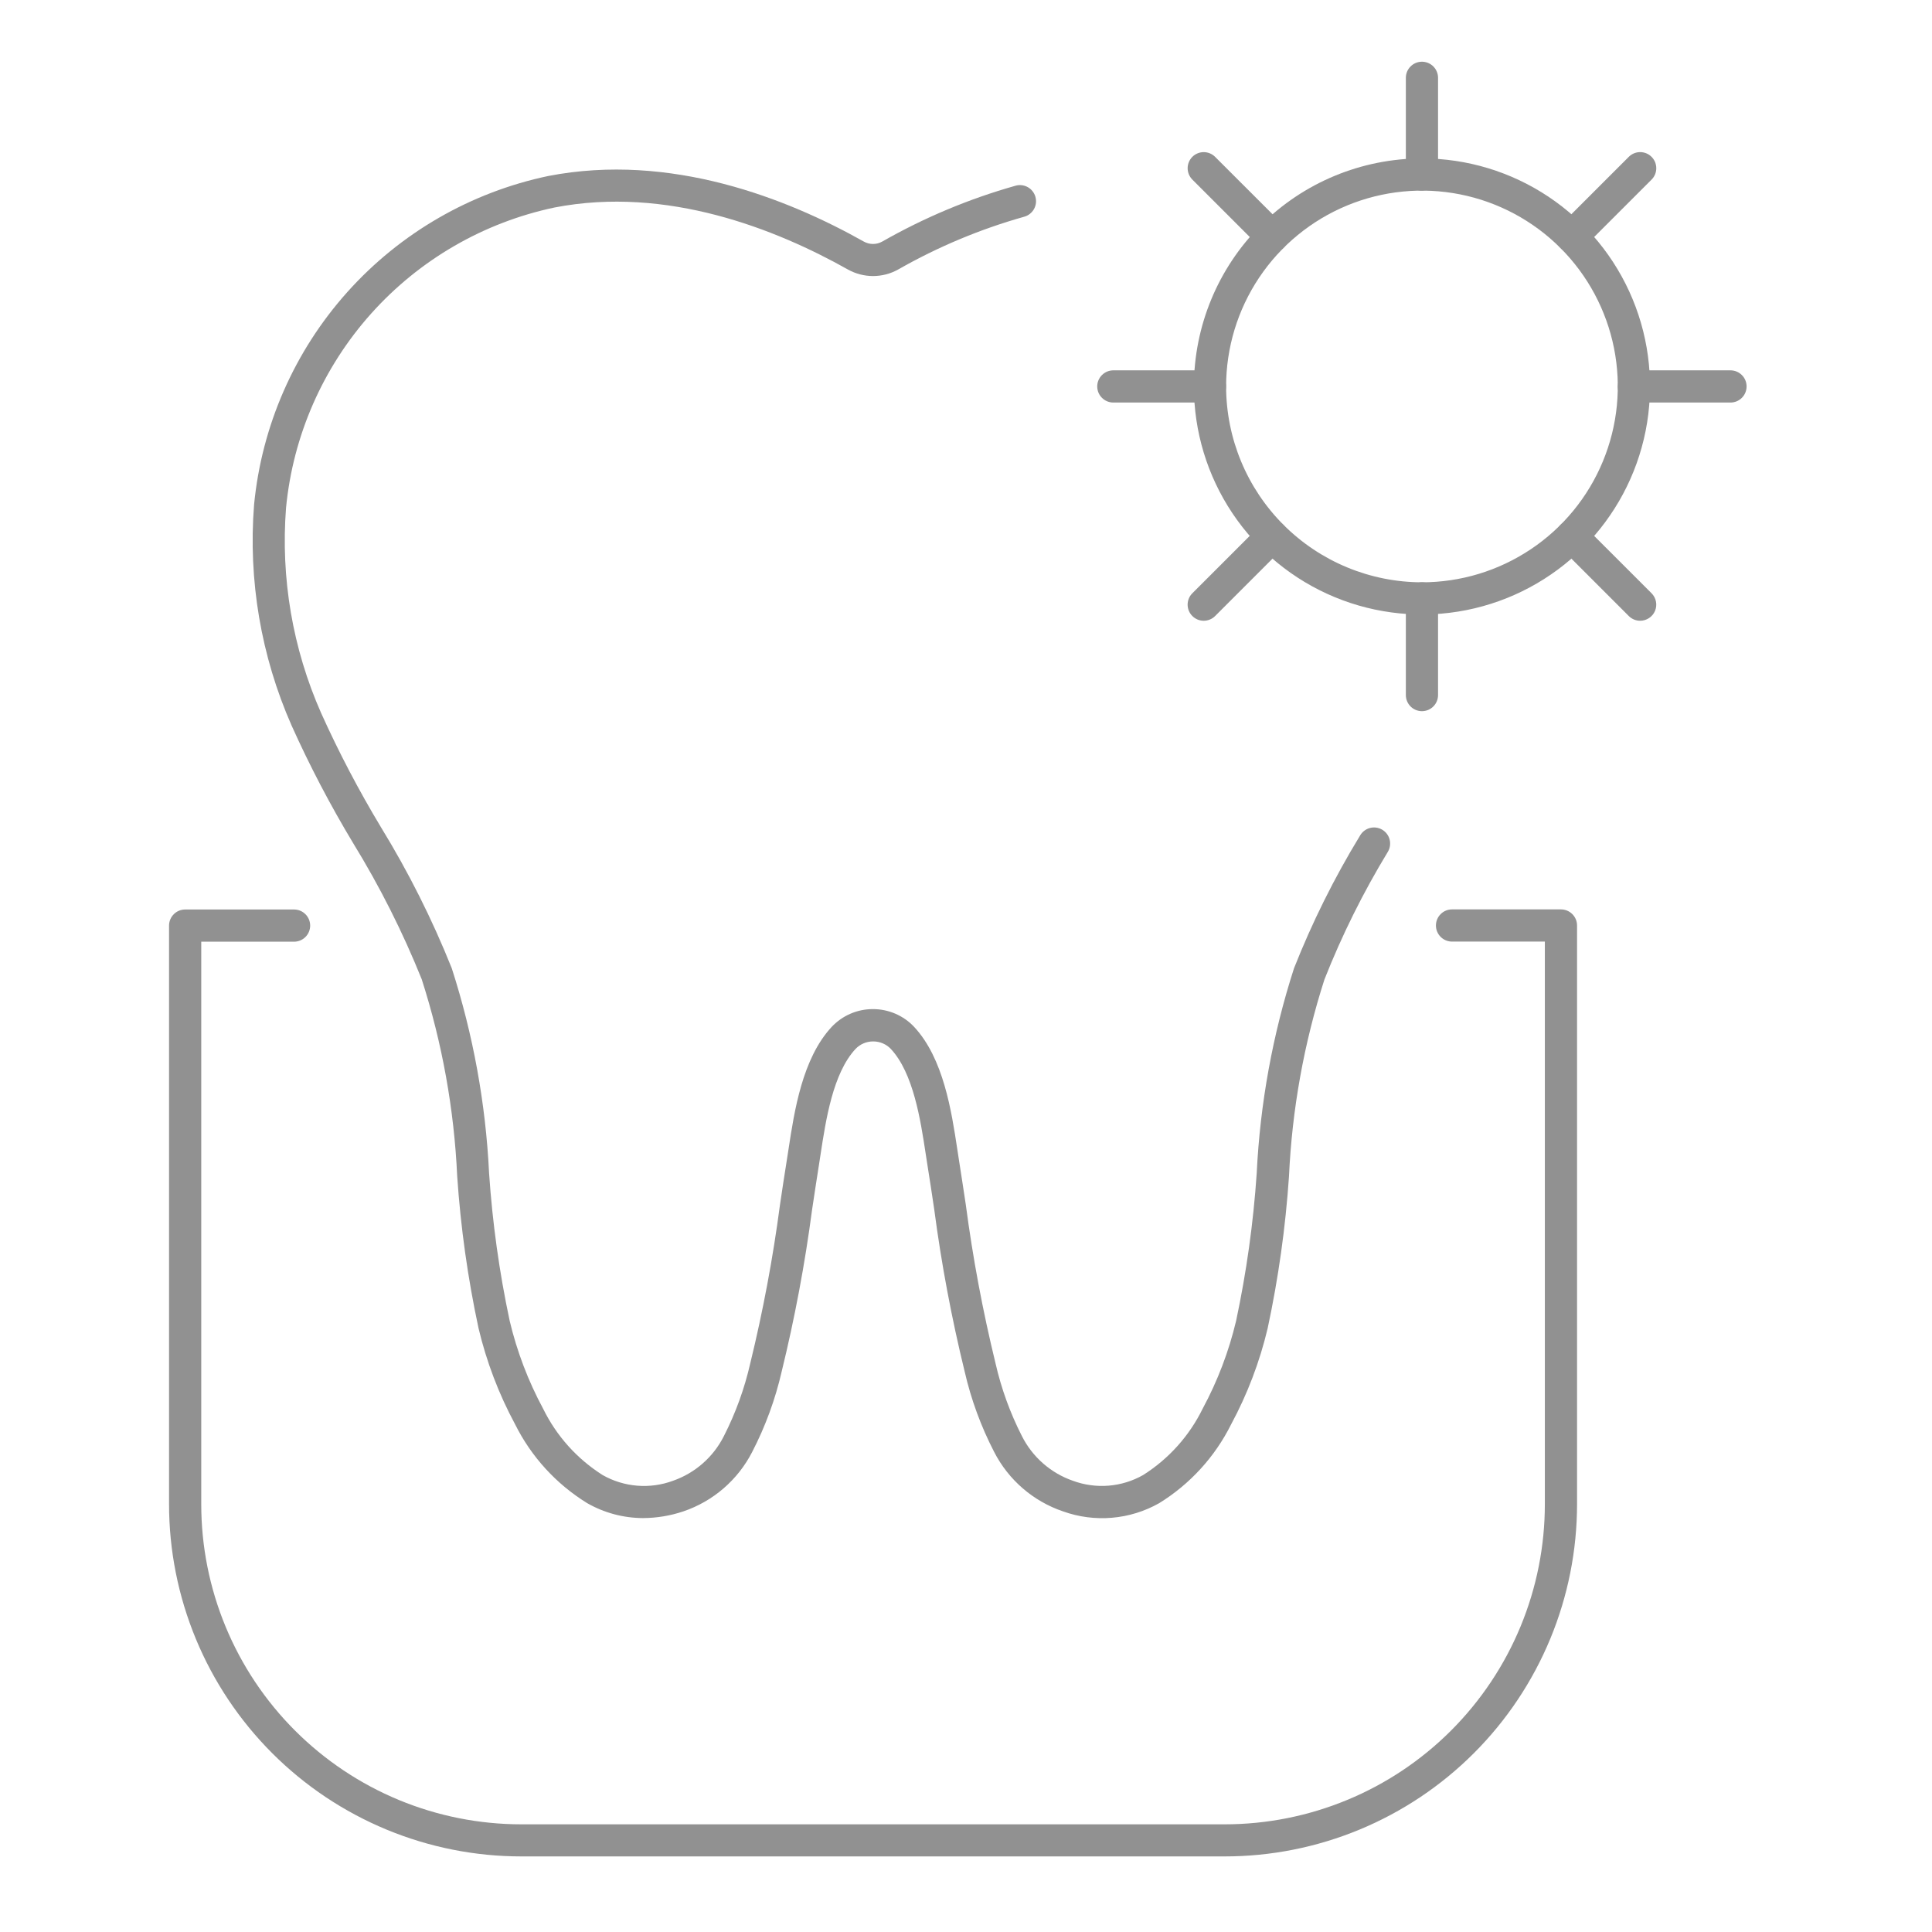
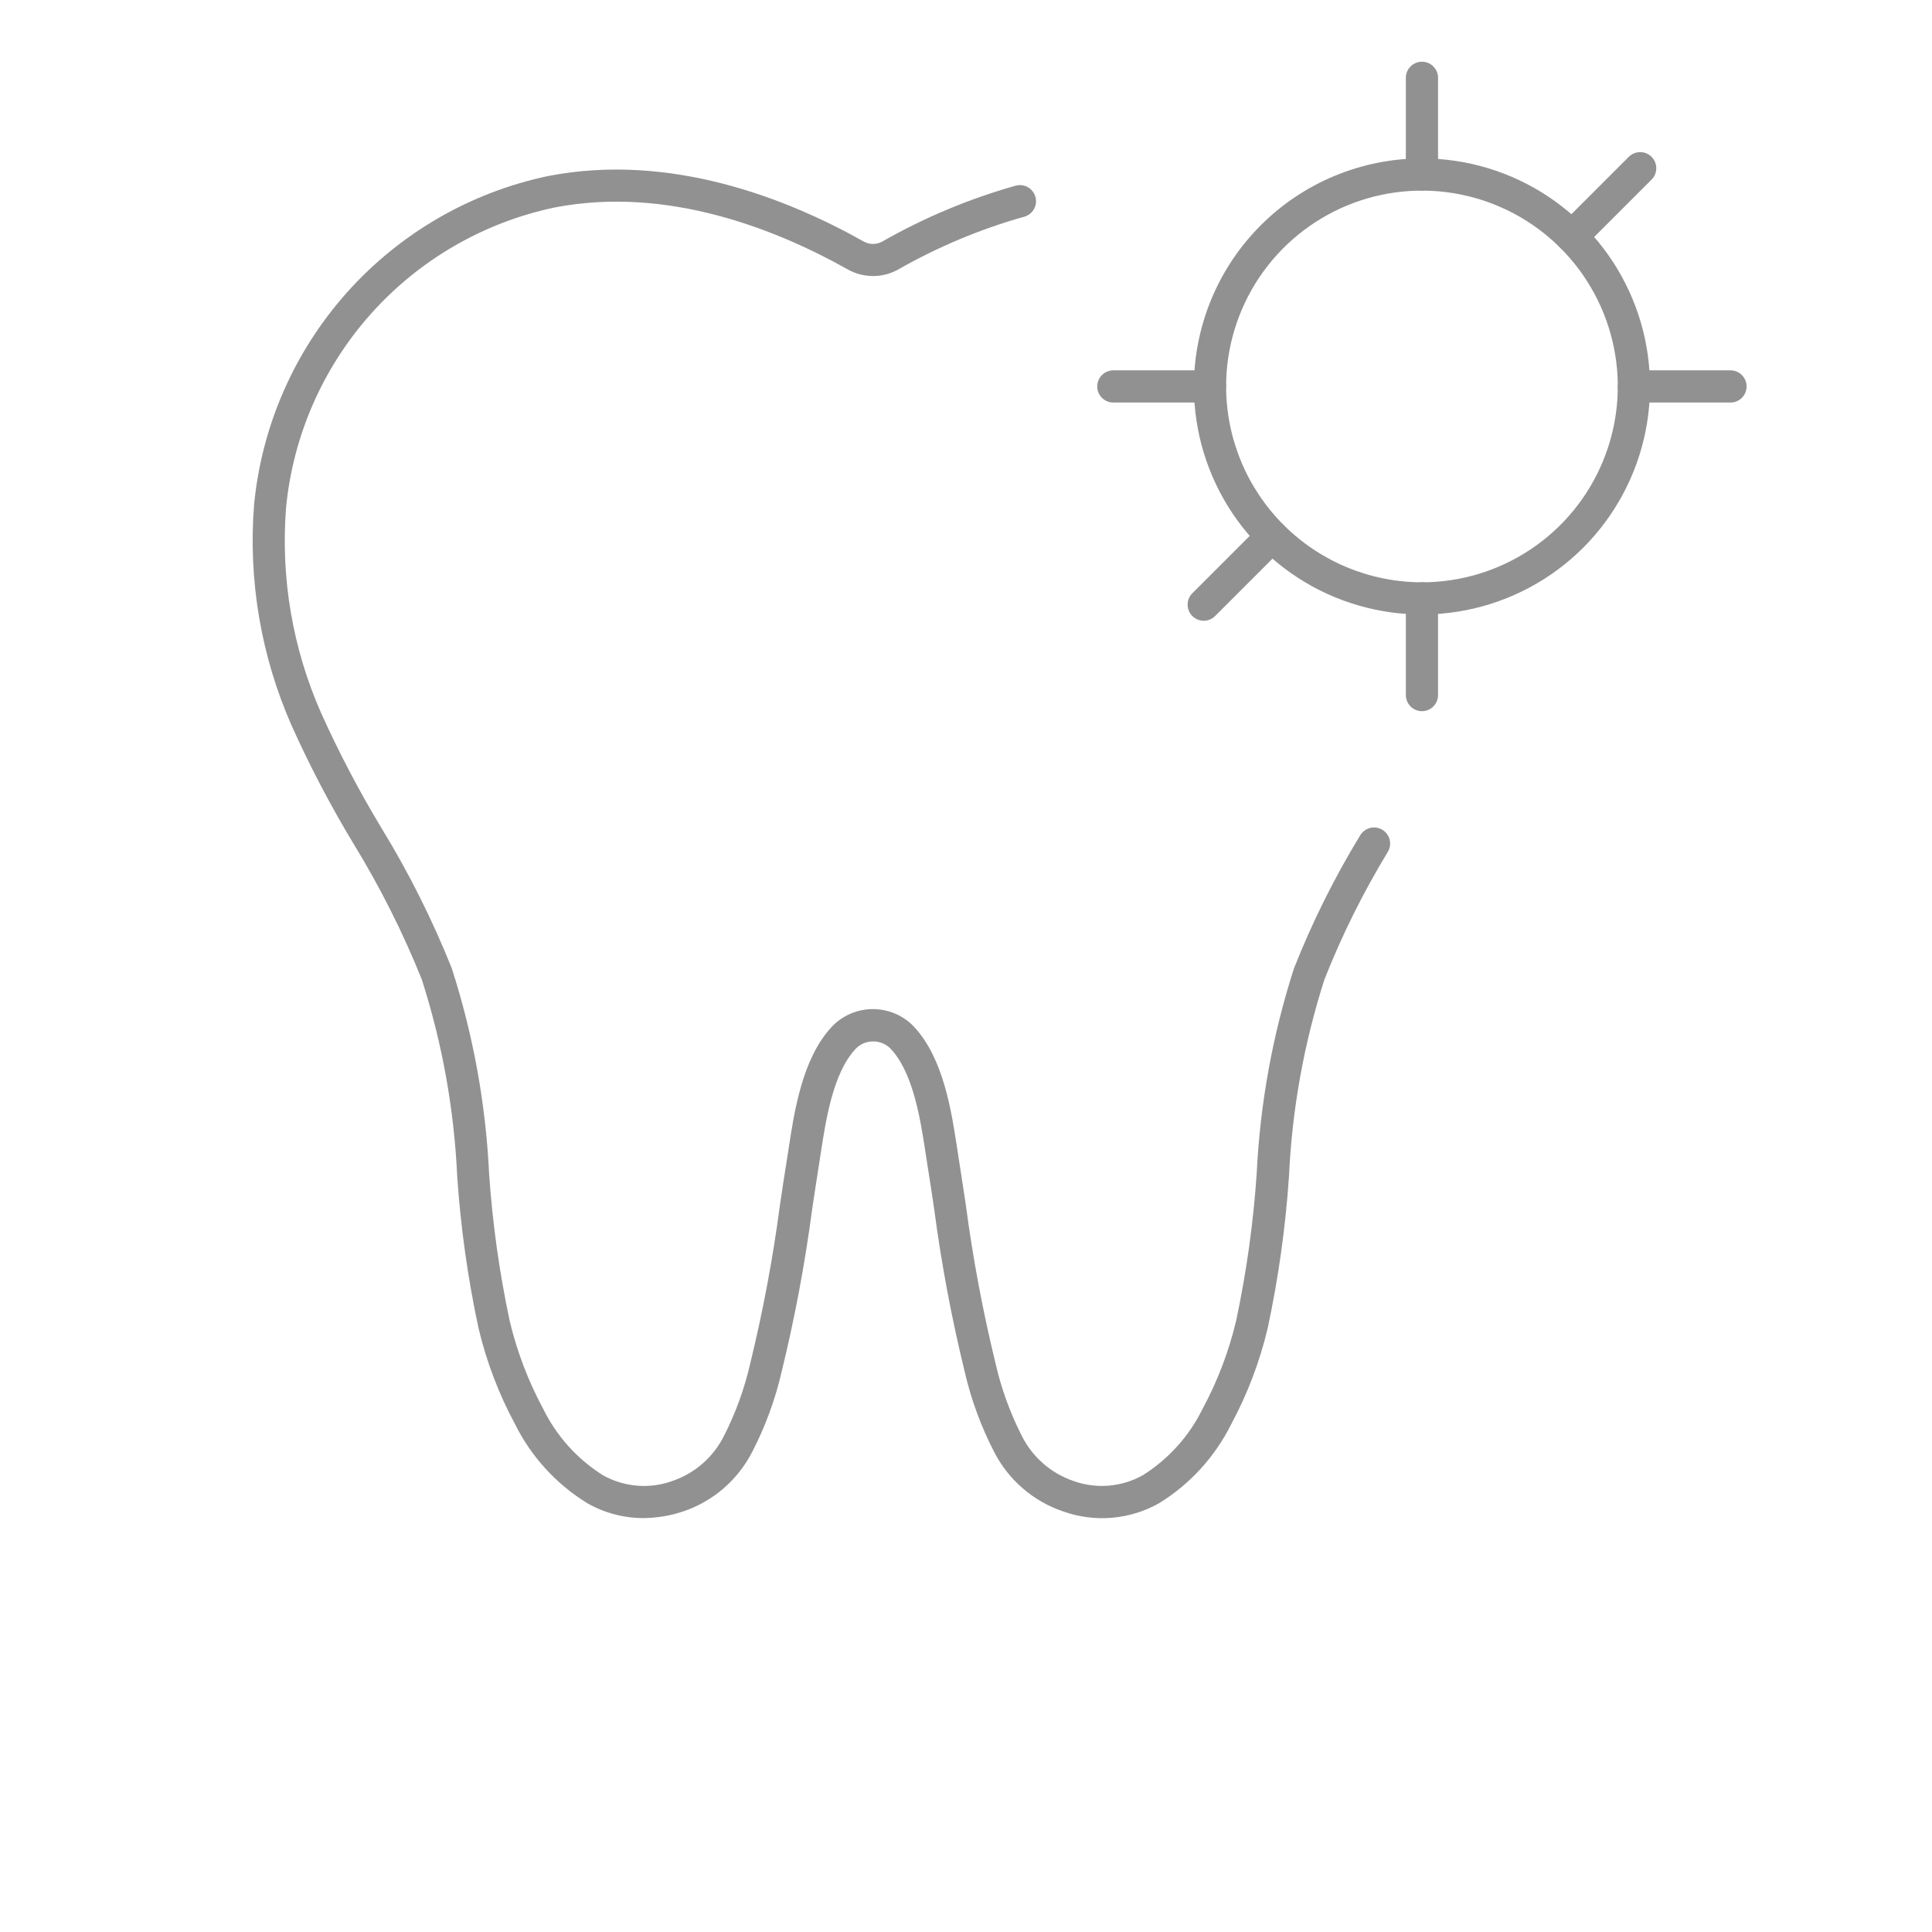
<svg xmlns="http://www.w3.org/2000/svg" width="90" height="90" viewBox="0 0 90 90" fill="none">
  <g clip-path="url(#clip0_289_59)">
    <mask id="mask0_289_59" style="mask-type:luminance" maskUnits="userSpaceOnUse" x="7" y="2" width="76" height="86">
      <path d="M82.242 2H7V87.354H82.242V2Z" fill="white" />
    </mask>
    <g mask="url(#mask0_289_59)">
      <path d="M29.955 70.718C29.039 70.715 28.14 70.474 27.346 70.018C25.907 69.13 24.745 67.857 23.992 66.343C23.233 64.934 22.662 63.431 22.292 61.874C21.791 59.54 21.459 57.173 21.298 54.791C21.155 51.674 20.6 48.59 19.646 45.62C18.761 43.419 17.692 41.297 16.451 39.276C15.387 37.509 14.429 35.68 13.584 33.799C12.159 30.566 11.558 27.029 11.836 23.507C12.193 19.827 13.715 16.357 16.182 13.603C18.649 10.849 21.93 8.955 25.549 8.197C31.236 7.097 36.674 9.247 40.234 11.25C40.367 11.325 40.517 11.365 40.669 11.365C40.822 11.365 40.971 11.325 41.104 11.25C43.06 10.134 45.145 9.261 47.312 8.65C47.407 8.624 47.506 8.616 47.604 8.628C47.702 8.641 47.796 8.672 47.882 8.72C47.968 8.769 48.043 8.834 48.103 8.912C48.164 8.989 48.209 9.078 48.235 9.173C48.261 9.268 48.269 9.367 48.257 9.465C48.244 9.563 48.213 9.657 48.165 9.743C48.116 9.829 48.051 9.904 47.974 9.964C47.896 10.025 47.807 10.07 47.712 10.096C45.662 10.673 43.69 11.499 41.84 12.554C41.482 12.754 41.079 12.859 40.669 12.859C40.259 12.859 39.856 12.754 39.498 12.554C36.156 10.675 31.074 8.649 25.833 9.666C22.531 10.363 19.537 12.095 17.287 14.611C15.038 17.127 13.649 20.295 13.325 23.654C13.071 26.928 13.632 30.214 14.96 33.218C15.782 35.044 16.713 36.819 17.746 38.534C19.03 40.628 20.134 42.827 21.046 45.108C22.043 48.202 22.627 51.414 22.784 54.661C22.94 56.971 23.261 59.267 23.743 61.531C24.082 62.958 24.606 64.334 25.302 65.625C25.922 66.891 26.881 67.96 28.073 68.714C28.567 68.994 29.116 69.163 29.683 69.209C30.249 69.255 30.818 69.177 31.351 68.98C32.381 68.62 33.231 67.874 33.721 66.899C34.27 65.823 34.683 64.683 34.951 63.505C35.545 61.073 36.006 58.61 36.334 56.128C36.434 55.437 36.545 54.728 36.657 54.02C36.681 53.866 36.706 53.705 36.732 53.537C37.004 51.753 37.375 49.309 38.742 47.837C38.989 47.575 39.286 47.366 39.617 47.223C39.948 47.08 40.304 47.007 40.664 47.008C41.024 47.007 41.381 47.081 41.711 47.223C42.042 47.366 42.34 47.575 42.586 47.838C43.952 49.309 44.323 51.751 44.595 53.538C44.621 53.706 44.645 53.867 44.669 54.021C44.78 54.721 44.887 55.434 44.991 56.121C45.319 58.605 45.78 61.069 46.374 63.503C46.642 64.681 47.055 65.821 47.604 66.897C48.094 67.872 48.944 68.618 49.974 68.978C50.507 69.175 51.077 69.254 51.643 69.208C52.209 69.162 52.759 68.993 53.253 68.712C54.445 67.958 55.404 66.889 56.024 65.623C56.72 64.332 57.244 62.956 57.583 61.529C58.065 59.265 58.386 56.969 58.542 54.66C58.699 51.413 59.283 48.2 60.28 45.106C61.126 42.964 62.154 40.898 63.352 38.932C63.4 38.845 63.465 38.769 63.544 38.707C63.622 38.646 63.711 38.6 63.807 38.574C63.903 38.547 64.003 38.54 64.102 38.552C64.2 38.565 64.295 38.597 64.382 38.646C64.468 38.696 64.543 38.762 64.604 38.841C64.664 38.92 64.708 39.01 64.733 39.106C64.758 39.203 64.764 39.303 64.75 39.401C64.736 39.5 64.703 39.595 64.652 39.68C63.501 41.575 62.512 43.564 61.698 45.626C60.744 48.597 60.189 51.681 60.046 54.798C59.885 57.179 59.552 59.546 59.052 61.88C58.682 63.437 58.111 64.94 57.352 66.349C56.599 67.863 55.437 69.136 53.998 70.024C53.323 70.405 52.574 70.637 51.801 70.703C51.029 70.769 50.251 70.668 49.521 70.406C48.132 69.936 46.981 68.943 46.312 67.638C45.698 66.451 45.236 65.192 44.937 63.889C44.329 61.403 43.856 58.885 43.521 56.347C43.421 55.661 43.311 54.947 43.201 54.258C43.176 54.101 43.151 53.937 43.125 53.765C42.883 52.174 42.551 49.995 41.5 48.865C41.394 48.753 41.266 48.664 41.124 48.604C40.983 48.544 40.83 48.513 40.676 48.514C40.522 48.513 40.37 48.544 40.228 48.604C40.087 48.664 39.959 48.753 39.853 48.865C38.801 49.996 38.47 52.175 38.227 53.765C38.201 53.936 38.176 54.101 38.151 54.258C38.04 54.958 37.933 55.665 37.83 56.353C37.495 58.889 37.022 61.405 36.414 63.89C36.115 65.193 35.653 66.452 35.039 67.639C34.37 68.944 33.219 69.937 31.83 70.407C31.226 70.61 30.593 70.715 29.955 70.718Z" fill="#919191" />
-       <path d="M57.049 86.479H24.287C22.131 86.479 19.997 86.054 18.006 85.229C16.014 84.404 14.205 83.195 12.681 81.671C11.156 80.146 9.948 78.337 9.123 76.345C8.299 74.353 7.874 72.219 7.875 70.063V43.118C7.875 42.919 7.954 42.728 8.095 42.588C8.235 42.447 8.426 42.368 8.625 42.368H13.699C13.898 42.368 14.089 42.447 14.229 42.588C14.37 42.728 14.449 42.919 14.449 43.118C14.449 43.317 14.37 43.508 14.229 43.648C14.089 43.789 13.898 43.868 13.699 43.868H9.375V70.068C9.374 72.027 9.76 73.966 10.509 75.776C11.258 77.585 12.356 79.23 13.741 80.615C15.126 82 16.77 83.099 18.579 83.849C20.389 84.598 22.328 84.984 24.287 84.984H57.049C59.008 84.984 60.948 84.598 62.758 83.848C64.569 83.099 66.213 81.999 67.598 80.614C68.983 79.228 70.082 77.583 70.831 75.773C71.581 73.962 71.966 72.022 71.965 70.063V43.863H67.641C67.442 43.863 67.251 43.784 67.111 43.643C66.97 43.503 66.891 43.312 66.891 43.113C66.891 42.914 66.97 42.723 67.111 42.583C67.251 42.442 67.442 42.363 67.641 42.363H72.715C72.914 42.363 73.105 42.442 73.245 42.583C73.386 42.723 73.465 42.914 73.465 43.113V70.063C73.465 72.219 73.041 74.353 72.216 76.345C71.391 78.337 70.182 80.147 68.657 81.671C67.133 83.195 65.323 84.405 63.331 85.23C61.34 86.055 59.205 86.479 57.049 86.479Z" fill="#919191" />
      <path d="M66.24 7.379C68.341 7.379 70.395 8.002 72.142 9.169C73.889 10.337 75.25 11.996 76.054 13.937C76.858 15.878 77.069 18.014 76.659 20.075C76.249 22.135 75.237 24.028 73.752 25.514C72.266 26.999 70.373 28.011 68.312 28.421C66.252 28.831 64.116 28.62 62.175 27.816C60.234 27.012 58.575 25.651 57.407 23.904C56.24 22.157 55.617 20.103 55.617 18.002C55.62 15.186 56.74 12.486 58.732 10.494C60.723 8.502 63.424 7.382 66.24 7.379ZM66.24 27.126C68.044 27.126 69.808 26.591 71.308 25.588C72.809 24.586 73.978 23.161 74.668 21.494C75.359 19.827 75.54 17.993 75.188 16.223C74.836 14.454 73.967 12.828 72.691 11.552C71.415 10.276 69.79 9.407 68.02 9.055C66.25 8.703 64.416 8.884 62.749 9.574C61.082 10.265 59.657 11.434 58.654 12.935C57.652 14.435 57.117 16.199 57.117 18.003C57.12 20.422 58.082 22.741 59.792 24.451C61.502 26.161 63.821 27.123 66.24 27.126Z" fill="#919191" />
      <path d="M66.24 8.879C66.141 8.879 66.043 8.859 65.952 8.822C65.861 8.784 65.778 8.728 65.708 8.658C65.639 8.588 65.583 8.505 65.546 8.413C65.508 8.322 65.49 8.224 65.49 8.125V3.625C65.49 3.426 65.569 3.235 65.71 3.095C65.85 2.954 66.041 2.875 66.24 2.875C66.439 2.875 66.63 2.954 66.77 3.095C66.911 3.235 66.99 3.426 66.99 3.625V8.125C66.99 8.224 66.972 8.322 66.934 8.413C66.897 8.505 66.841 8.588 66.772 8.658C66.702 8.728 66.619 8.784 66.528 8.822C66.437 8.859 66.339 8.879 66.24 8.879Z" fill="#919191" />
      <path d="M73.221 11.77C73.123 11.77 73.025 11.751 72.934 11.713C72.843 11.675 72.76 11.62 72.691 11.55C72.621 11.48 72.566 11.398 72.528 11.307C72.491 11.216 72.471 11.118 72.471 11.02C72.471 10.921 72.491 10.823 72.528 10.732C72.566 10.641 72.621 10.559 72.691 10.489L75.875 7.306C75.945 7.236 76.027 7.181 76.118 7.143C76.209 7.106 76.307 7.086 76.406 7.086C76.504 7.086 76.602 7.106 76.693 7.143C76.784 7.181 76.866 7.236 76.936 7.306C77.006 7.376 77.061 7.458 77.099 7.549C77.136 7.64 77.156 7.738 77.156 7.837C77.156 7.935 77.136 8.033 77.099 8.124C77.061 8.215 77.006 8.297 76.936 8.367L73.751 11.551C73.681 11.621 73.599 11.676 73.508 11.713C73.417 11.751 73.319 11.77 73.221 11.77Z" fill="#919191" />
      <path d="M80.613 18.752H76.113C75.914 18.752 75.723 18.673 75.583 18.532C75.442 18.392 75.363 18.201 75.363 18.002C75.363 17.803 75.442 17.612 75.583 17.472C75.723 17.331 75.914 17.252 76.113 17.252H80.613C80.812 17.252 81.003 17.331 81.143 17.472C81.284 17.612 81.363 17.803 81.363 18.002C81.363 18.201 81.284 18.392 81.143 18.532C81.003 18.673 80.812 18.752 80.613 18.752Z" fill="#919191" />
-       <path d="M76.405 28.917C76.306 28.917 76.209 28.898 76.118 28.86C76.027 28.822 75.945 28.767 75.875 28.697L72.691 25.513C72.55 25.372 72.472 25.182 72.472 24.983C72.472 24.784 72.55 24.594 72.691 24.453C72.832 24.312 73.022 24.234 73.221 24.234C73.42 24.234 73.61 24.312 73.751 24.453L76.936 27.637C77.041 27.742 77.112 27.875 77.141 28.021C77.17 28.166 77.155 28.317 77.098 28.454C77.042 28.591 76.945 28.708 76.822 28.79C76.699 28.873 76.553 28.917 76.405 28.917Z" fill="#919191" />
      <path d="M66.24 33.129C66.141 33.129 66.043 33.109 65.952 33.072C65.861 33.034 65.778 32.978 65.708 32.908C65.639 32.838 65.583 32.755 65.546 32.663C65.508 32.572 65.49 32.474 65.49 32.375V27.875C65.49 27.676 65.569 27.485 65.71 27.345C65.85 27.204 66.041 27.125 66.24 27.125C66.439 27.125 66.63 27.204 66.77 27.345C66.911 27.485 66.99 27.676 66.99 27.875V32.375C66.99 32.474 66.972 32.572 66.934 32.663C66.897 32.755 66.841 32.838 66.772 32.908C66.702 32.978 66.619 33.034 66.528 33.072C66.437 33.109 66.339 33.129 66.24 33.129Z" fill="#919191" />
      <path d="M56.074 28.917C55.975 28.917 55.878 28.898 55.787 28.86C55.696 28.822 55.614 28.767 55.544 28.697C55.474 28.627 55.419 28.545 55.381 28.454C55.344 28.363 55.324 28.265 55.324 28.166C55.324 28.068 55.344 27.97 55.381 27.879C55.419 27.788 55.474 27.706 55.544 27.636L58.728 24.453C58.798 24.383 58.88 24.328 58.971 24.29C59.062 24.253 59.16 24.233 59.258 24.233C59.357 24.233 59.455 24.253 59.546 24.29C59.637 24.328 59.719 24.383 59.789 24.453C59.859 24.523 59.914 24.605 59.952 24.696C59.989 24.787 60.009 24.885 60.009 24.983C60.009 25.082 59.989 25.18 59.952 25.271C59.914 25.362 59.859 25.444 59.789 25.514L56.604 28.698C56.534 28.768 56.452 28.823 56.361 28.86C56.27 28.898 56.172 28.917 56.074 28.917Z" fill="#919191" />
      <path d="M56.363 18.752H51.863C51.664 18.752 51.473 18.673 51.333 18.532C51.192 18.392 51.113 18.201 51.113 18.002C51.113 17.803 51.192 17.612 51.333 17.472C51.473 17.331 51.664 17.252 51.863 17.252H56.363C56.562 17.252 56.753 17.331 56.893 17.472C57.034 17.612 57.113 17.803 57.113 18.002C57.113 18.201 57.034 18.392 56.893 18.532C56.753 18.673 56.562 18.752 56.363 18.752Z" fill="#919191" />
-       <path d="M59.258 11.77C59.16 11.77 59.062 11.751 58.971 11.713C58.88 11.675 58.797 11.62 58.728 11.55L55.544 8.366C55.404 8.225 55.325 8.035 55.325 7.836C55.325 7.637 55.404 7.447 55.544 7.306C55.685 7.166 55.875 7.087 56.074 7.087C56.273 7.087 56.463 7.166 56.604 7.306L59.789 10.49C59.894 10.595 59.965 10.729 59.994 10.874C60.023 11.019 60.008 11.17 59.951 11.307C59.895 11.444 59.798 11.561 59.675 11.643C59.552 11.726 59.406 11.77 59.258 11.77Z" fill="#919191" />
    </g>
  </g>
  <defs>
    <clipPath id="clip0_289_59">
      <rect width="75.242" height="85.354" fill="white" transform="translate(7 2)" />
    </clipPath>
  </defs>
</svg>